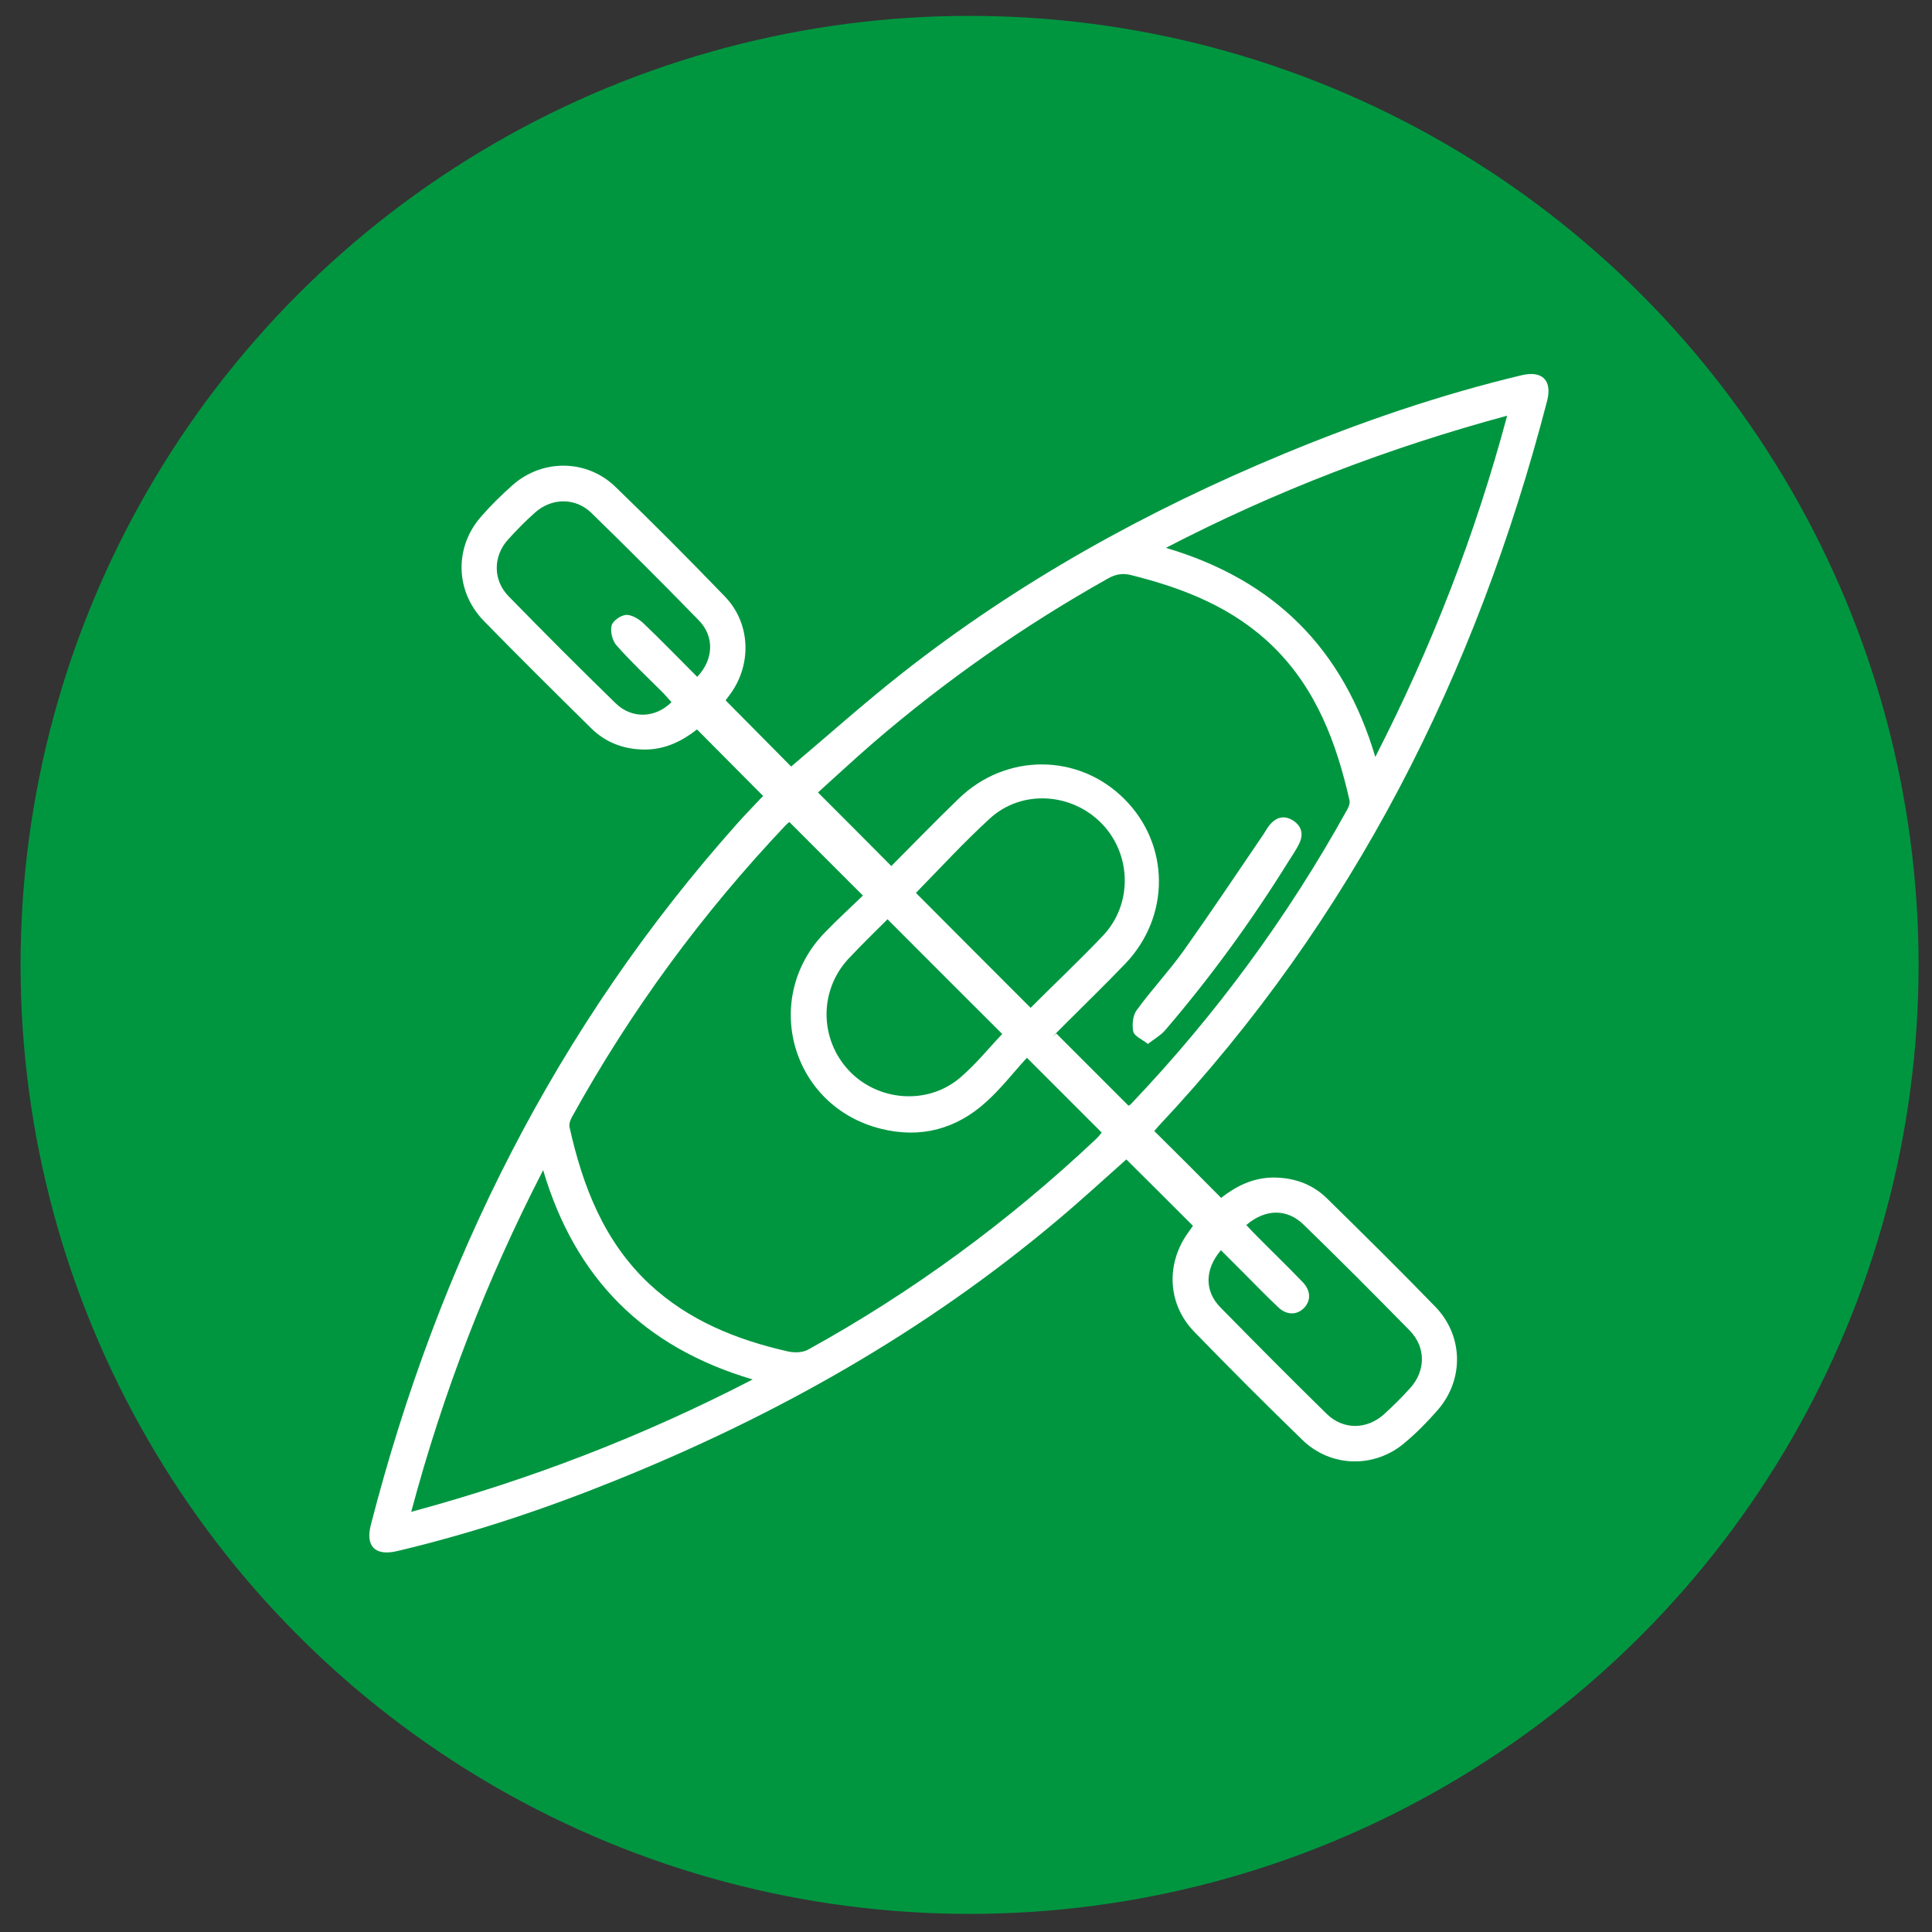
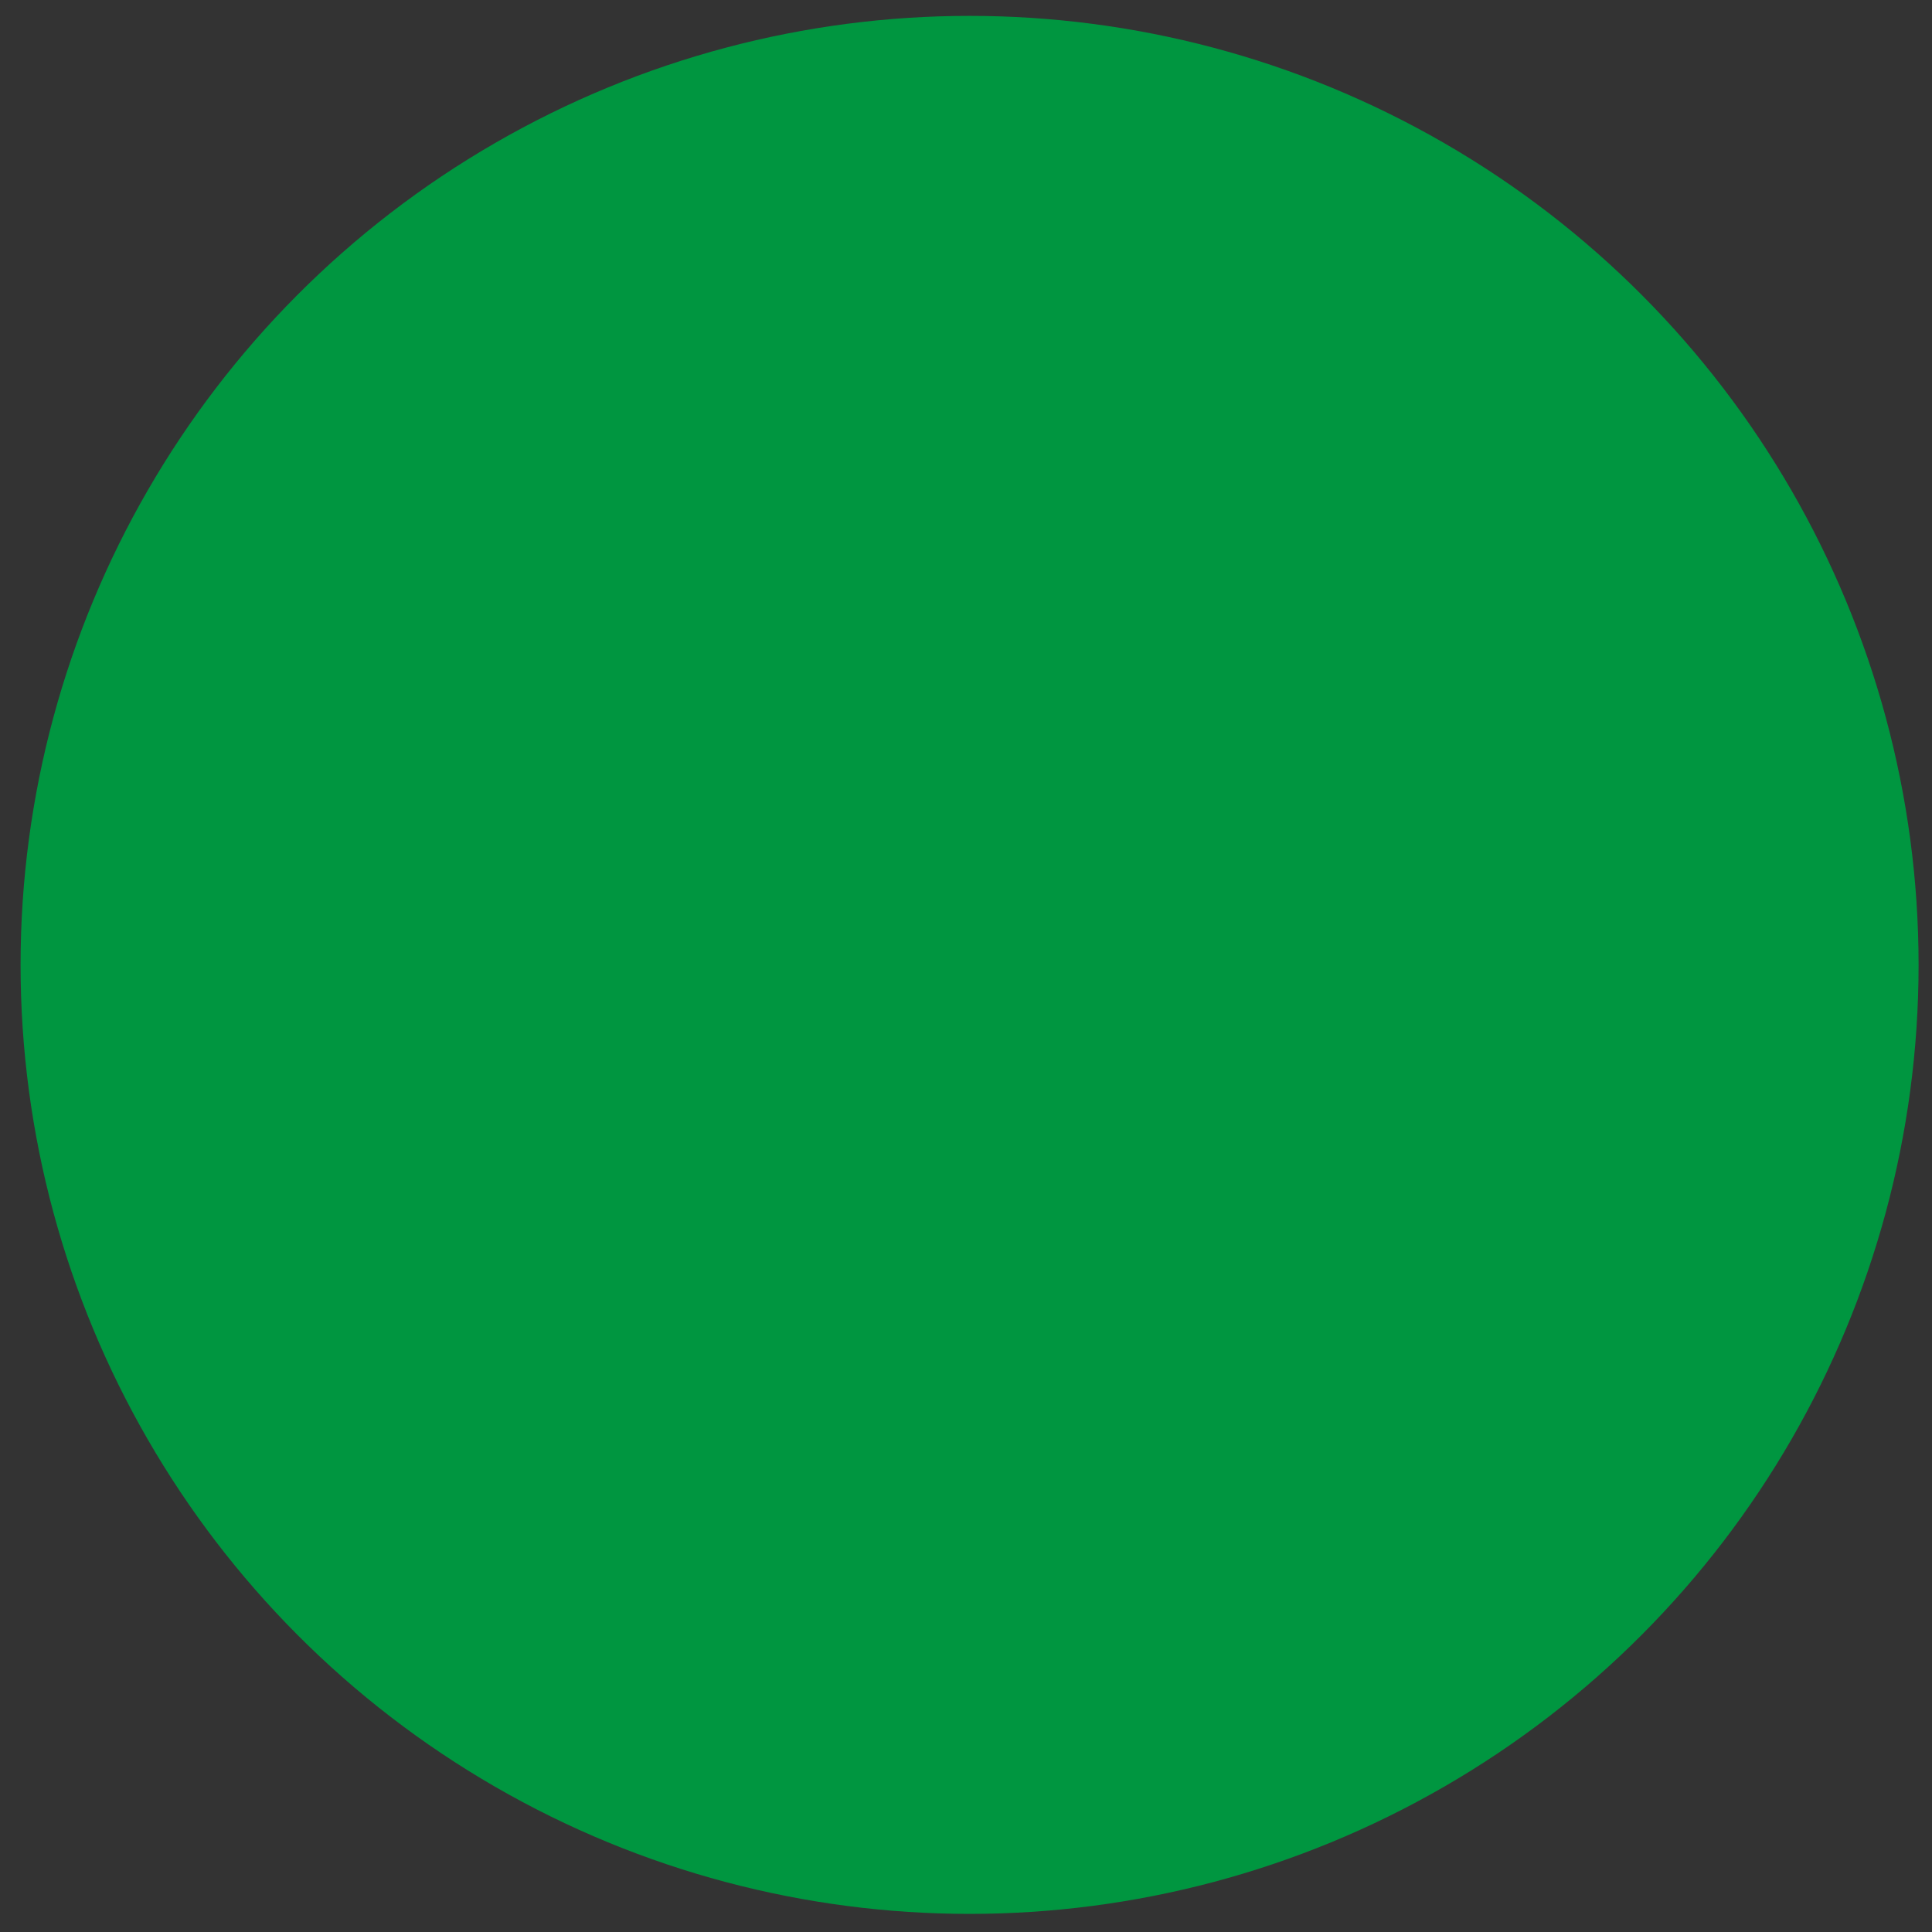
<svg xmlns="http://www.w3.org/2000/svg" id="Layer_1" data-name="Layer 1" version="1.1" viewBox="0 0 864 864">
  <rect x="0" y="0" width="864" height="864" fill="#333333" stroke="none" />
  <defs>
    <style>
      .cls-1 {
        fill: #009640;
      }

      .cls-1, .cls-2 {
        stroke-width: 0px;
      }

      .cls-2 {
        fill: #fff;
      }
    </style>
  </defs>
  <g id="circles">
    <circle class="cls-1" cx="433.6" cy="431.5" r="424.4" />
  </g>
  <g id="ICONS">
-     <path class="cls-2" d="M341.6,356.3c-10.1-10.2-19.9-20-29.9-30.1-6.6,5.2-14.2,9-23.3,9s-17.5-3-24.1-9.6c-16.1-15.9-32.2-31.8-48-48-12.7-13.1-13.2-32.7-1.3-46.4,4.5-5.2,9.4-10,14.5-14.5,13.3-11.5,32.9-11.3,45.6.9,16.7,16.1,33,32.5,49.1,49.2,11.3,11.7,12.1,29.7,2.8,43-1,1.4-2,2.7-2.5,3.4,10,10.1,19.9,20.1,29.3,29.6,16-13.5,32.2-28,49.2-41.4,52.3-41.2,110-73.1,171.3-98.5,34.5-14.3,69.8-26.4,106.2-35.1,9.2-2.2,13.7,2.3,11.4,11.4-31.7,122.2-86.8,231.8-173.8,324.4-.7.8-1.4,1.6-1.9,2.2,10,9.9,19.8,19.7,29.9,29.9,6.5-5.1,14-9,23.2-9.1,9.4,0,17.6,2.9,24.2,9.4,16.3,16,32.5,32,48.4,48.4,12.5,12.9,12.9,32.4,1.2,46-4.6,5.3-9.6,10.4-15,14.9-13.4,11.4-32.9,11-45.6-1.3-16.4-15.9-32.5-32-48.4-48.4-12-12.3-12.8-30.4-2.8-44.3.9-1.2,1.7-2.4,2.2-3.1-10-10-19.8-19.8-29.8-29.7-9.8,8.7-20,18.1-30.6,27-59.3,50-126,87.6-197.7,116.5-31.9,12.9-64.5,23.8-98,31.7-9.5,2.2-14-2.1-11.6-11.6,30.2-117.3,82.9-223,163.9-313.8,3.8-4.3,7.9-8.4,11.5-12.3l.4.3ZM459.1,473.2c-5.9,6.4-11.5,13.7-18.2,19.7-13.4,12.1-29.3,16.3-46.9,11.9-40-9.9-53.8-58.1-25.2-87.7,5.6-5.8,11.6-11.3,17.1-16.6l-32.9-32.9c-.3.2-1,.8-1.6,1.4-37.4,39.5-69.3,82.9-95.6,130.5-.8,1.4-1.4,3.2-1.1,4.6,5.9,26.4,15.4,51.1,35.7,70.1,17.6,16.4,39.1,25,62.1,30.2,2.8.6,6.4.5,8.8-.8,46.8-25.8,89.5-57.2,128.4-93.8,1.2-1.1,2.2-2.3,3-3.3l-33.5-33.5v.2ZM504.6,494.5c.5-.3.9-.4,1.1-.7,37.9-39.8,70.2-83.7,96.8-131.8.7-1.2,1.3-2.9,1-4.1-5.8-25.6-14.8-49.7-34-68.6-17.8-17.5-40-26.2-63.6-32.1-3.9-1-7-.4-10.4,1.5-37.4,21-72.5,45.5-105,73.5-8.7,7.5-17,15.3-24.7,22.2,11.2,11.2,21.9,21.9,32.8,32.9,9.8-9.8,19.8-20.2,30.2-30.2,21.1-20.4,53.5-20.3,74,.2s20.6,52.5.5,73.6c-9,9.4-18.3,18.4-27.5,27.6s-2.4,2.6-3.4,3.7l32.3,32.3h0ZM242.9,523.3c-25.4,49.3-44.8,99.6-59,152.8,53.2-14.4,103.4-33.7,152.7-59.2-48.8-14.4-79.4-45.3-93.7-93.6h0ZM615,338.6c25.3-49.4,44.8-99.6,59-152.7-53.2,14.4-103.4,33.6-152.6,59.1,48.7,14.4,79.4,45.3,93.7,93.7h-.1ZM460.9,450.7c10.8-10.8,21.8-21.2,32.3-32.2,13.4-14.1,12.9-36.4-.5-50.2-13.5-13.9-35.9-15.3-50.1-2.2-11.6,10.6-22.2,22.2-33,33.2,17,17.1,34.1,34.2,51.4,51.5h0ZM311.8,302.7c7.4-7.8,7.8-18.1.6-25.4-15.8-16.2-31.8-32.2-47.9-47.9-7.2-7-17.8-6.8-25.2-.2-4.3,3.8-8.3,7.9-12.2,12.2-6.6,7.4-6.7,18,.3,25.2,15.8,16.2,31.8,32.2,47.9,47.9,7.3,7.1,17.8,6.7,25-.5-1.2-1.3-2.4-2.7-3.6-4-7.1-7.1-14.4-13.9-21-21.4-1.9-2.1-2.8-6.2-2.2-8.8.5-2.1,4-4.6,6.4-4.8,2.4-.2,5.6,1.7,7.6,3.5,8.2,7.8,16,15.9,24.3,24.2h0ZM557.3,547.8c1.7,1.8,3,3.2,4.5,4.7,6.9,7,14,13.8,20.8,20.9,3.6,3.8,3.7,8.1.7,11.4-3.2,3.4-7.9,3.5-11.8-.3-5.4-5.1-10.5-10.4-15.8-15.7l-9.7-9.7c-7.3,8.6-7.4,18.3-.2,25.6,15.7,16,31.5,31.9,47.5,47.6,7.4,7.2,17.9,7.1,25.6.2,4.1-3.7,8.1-7.7,11.8-11.8,6.9-7.7,7-18.2-.2-25.6-15.7-16-31.5-31.9-47.6-47.5-7.4-7.2-17.1-7-25.5.2h0ZM396.8,411.2c-5.6,5.6-11.6,11.4-17.3,17.5-13.2,14.1-13.1,35.8,0,49.9,12.9,13.9,35.2,15.8,49.8,3.4,7-5.9,12.8-13.2,18.9-19.6-16.8-16.8-34-33.9-51.3-51.3h-.1Z" />
-     <path class="cls-2" d="M513.4,466.9c-2.8-2.2-6.2-3.6-6.6-5.6-.6-3-.2-7.2,1.5-9.5,6.6-9.1,14.4-17.4,21-26.6,12.2-17.2,23.9-34.7,35.8-52.2.8-1.2,1.5-2.6,2.4-3.7,2.9-3.7,6.5-5,10.7-2.4,4.1,2.6,4.8,6.4,2.7,10.6-1.3,2.6-3,5.1-4.6,7.6-16.5,26.6-34.9,51.9-55.3,75.7-1.9,2.2-4.6,3.7-7.6,6h0Z" />
+     <path class="cls-2" d="M513.4,466.9h0Z" />
  </g>
</svg>